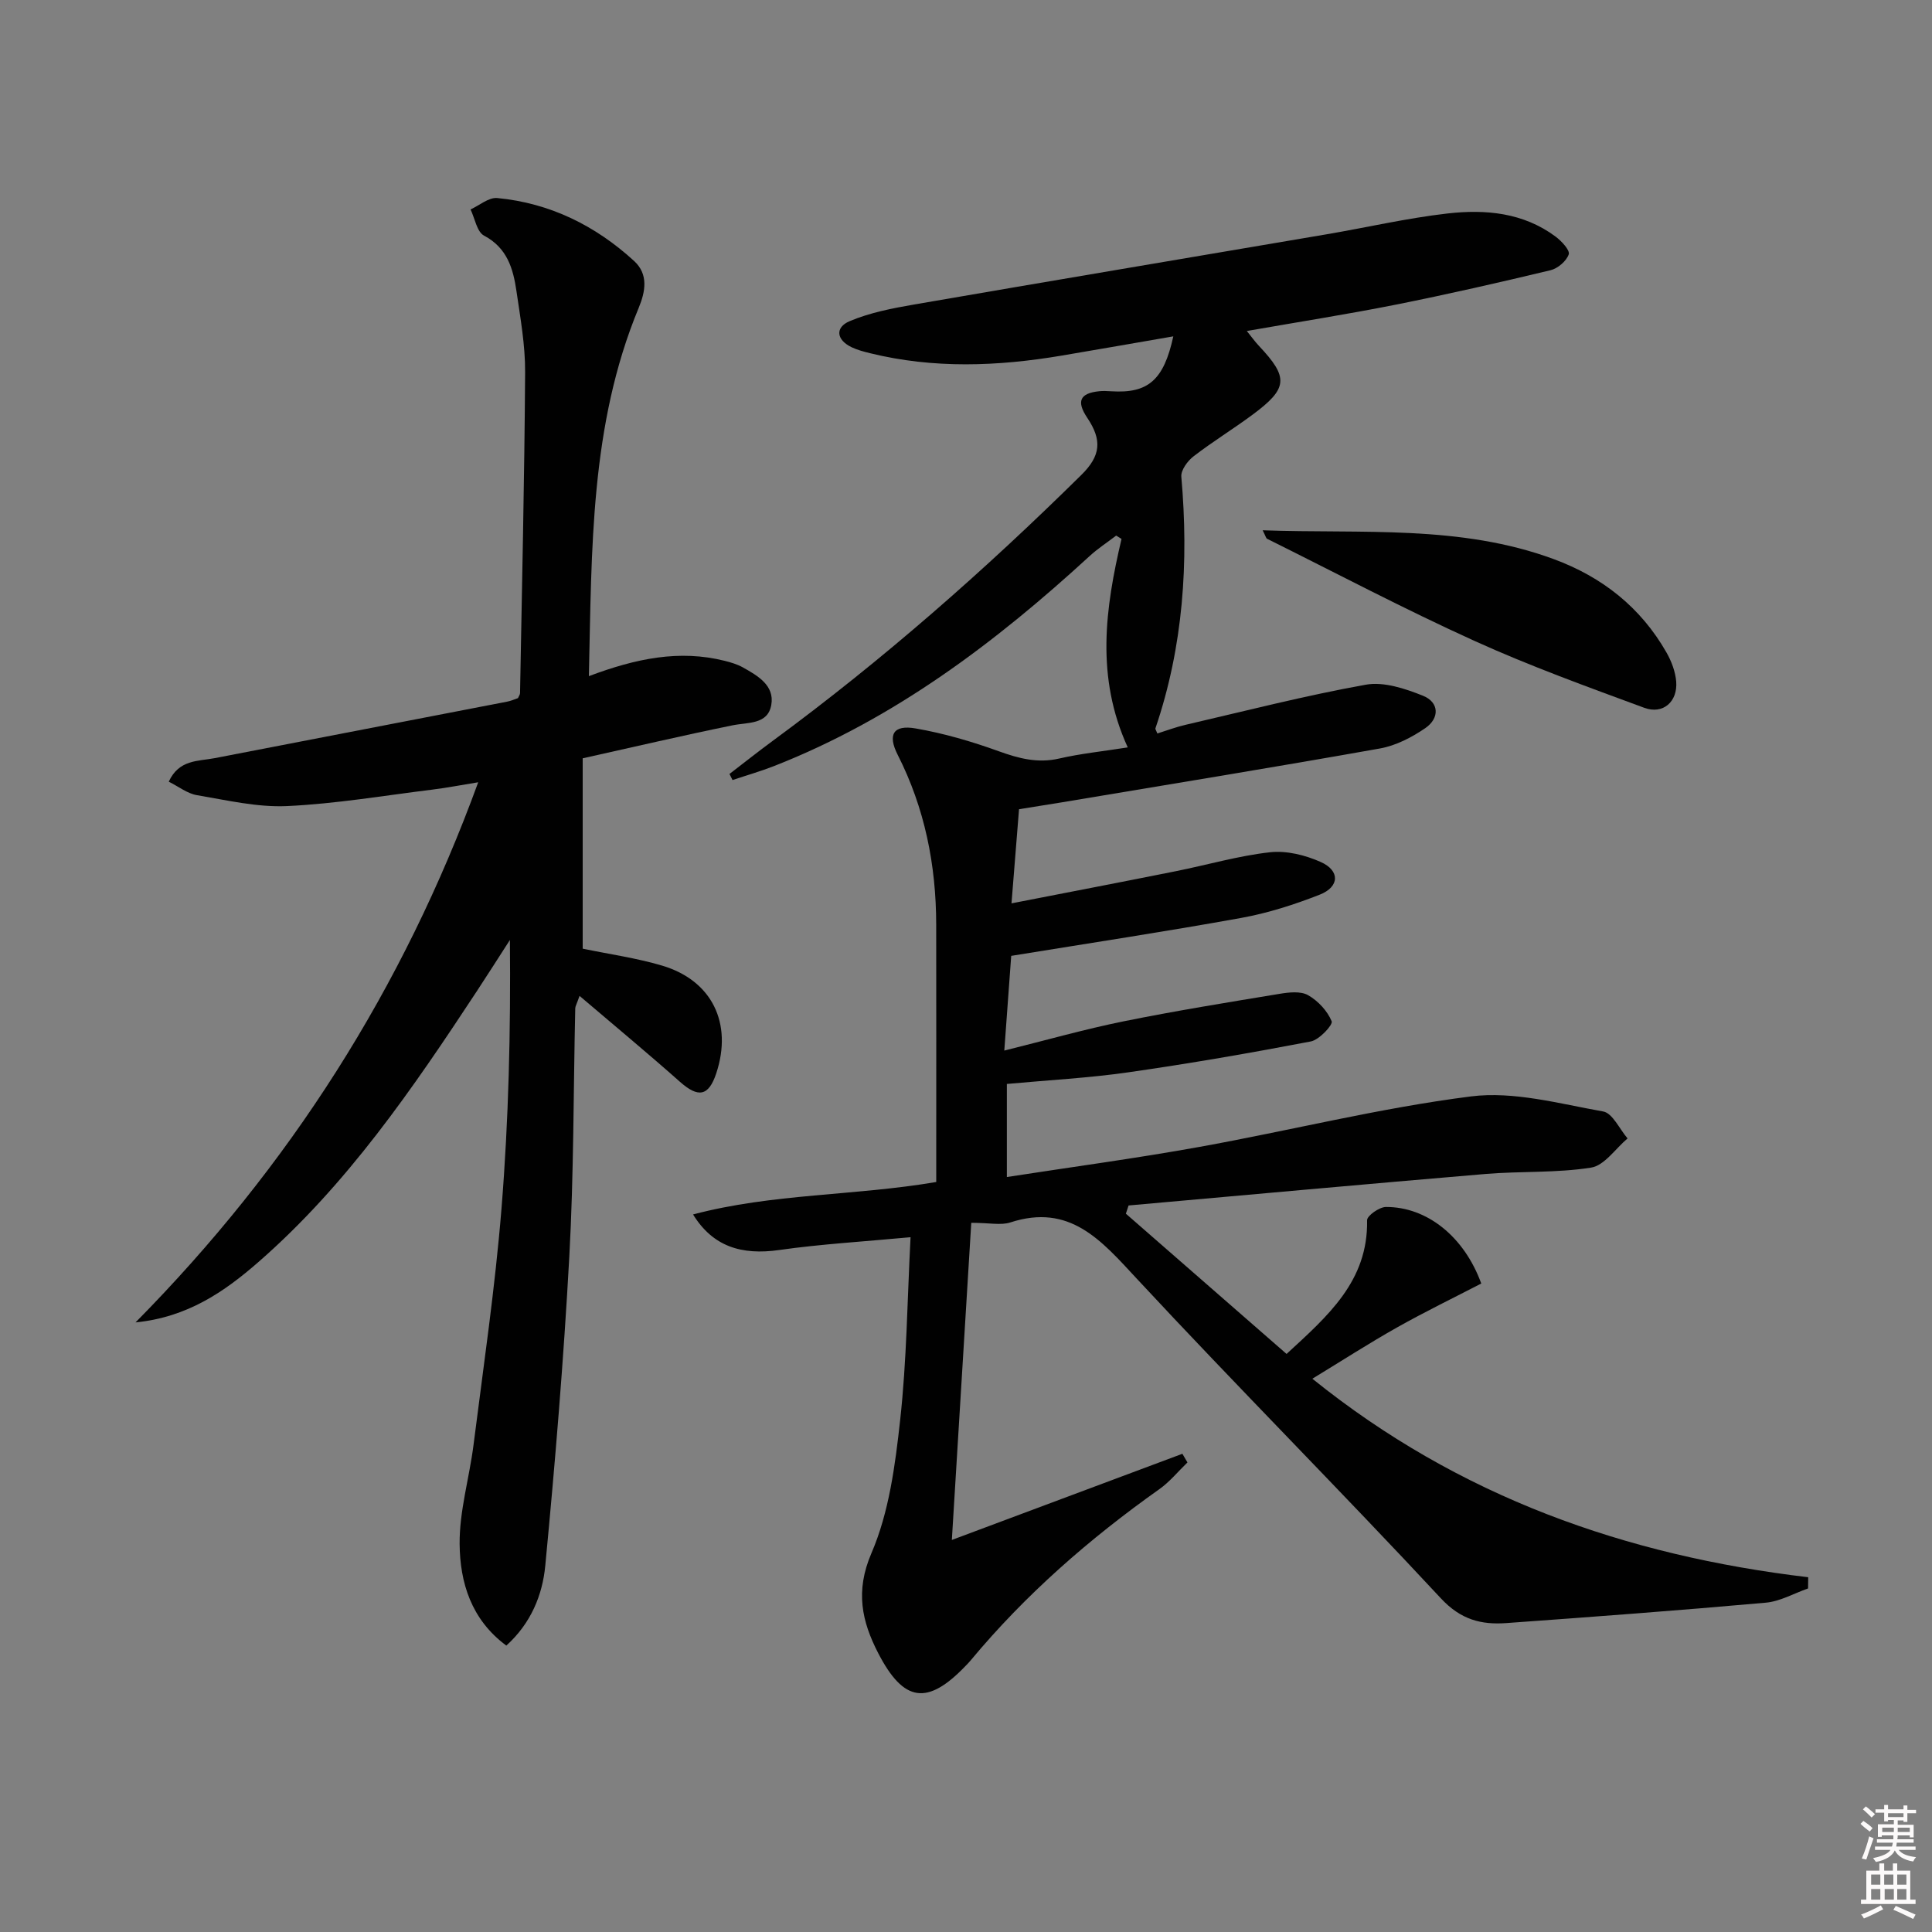
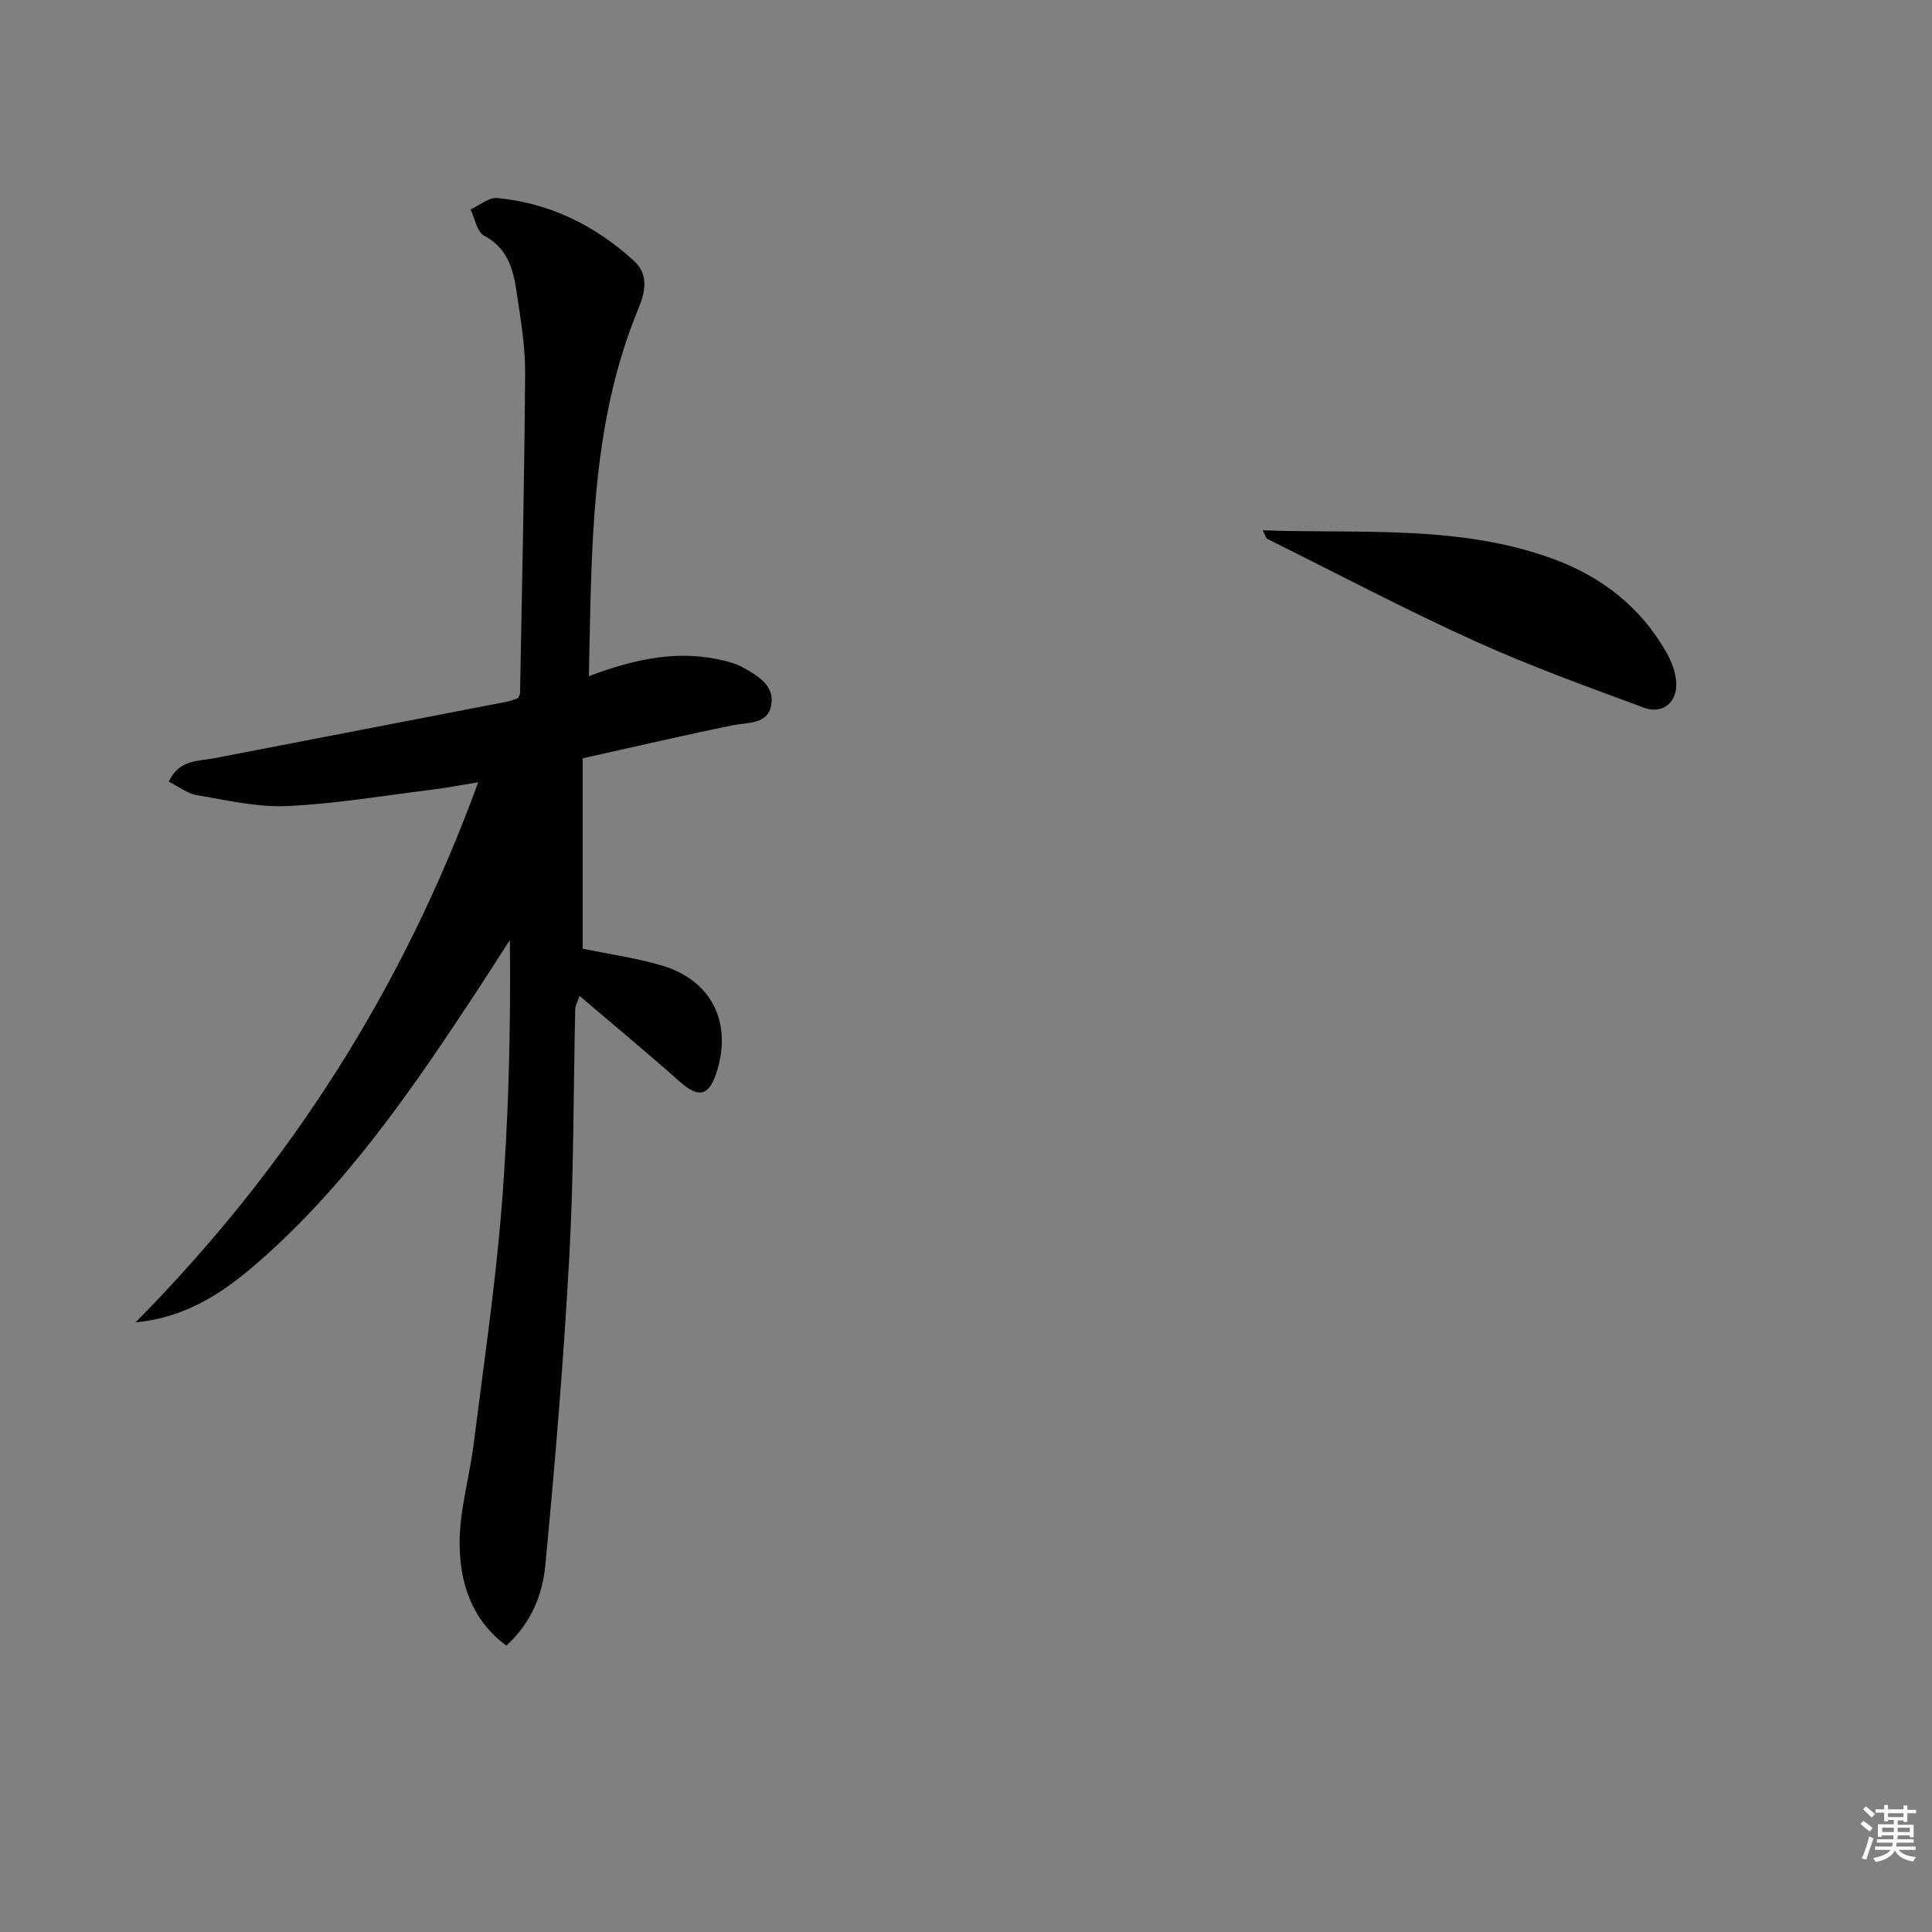
<svg xmlns="http://www.w3.org/2000/svg" enable-background="new 0 0 400 400" viewBox="0 0 400 400">
  <rect x="0" y="0" width="400" height="400" fill="#808080" stroke="none" />
  <path d="m385.2 377.6.6-.6c.6.4 1.3.9 1.9 1.5l-.6.7c-.8-.6-1.4-1.1-1.9-1.6zm.3 7.1c.6-1.4 1.1-2.9 1.5-4.5.3.1.6.3.9.4-.5 1.4-1 2.9-1.5 4.4l-.9-.2zm.2-10.1.6-.6c.7.5 1.3 1.1 1.9 1.6l-.7.7c-.6-.6-1.2-1.2-1.8-1.7zm8.4-.8h.8v.9h1.8v.7h-1.8v1.8h-.8v-.3h-1.2v.9h3.3v2.6h-.8v-.4h-2.5c0 .3 0 .6-.1.8h3.4v.7h-3.5c0 .3-.1.6-.1.8h4v.7h-3.5c.7.9 1.9 1.3 3.6 1.5-.2.2-.4.5-.6.9-1.9-.3-3.2-1.1-3.8-2.3-.5 1.1-1.8 2-3.9 2.4-.2-.3-.4-.5-.6-.8 1.9-.4 3.1-.9 3.6-1.7h-3.2v-.7h3.5c.1-.2.1-.5.2-.8h-3.3v-.7h3.4c0-.2 0-.5 0-.8h-2.4v.3h-.8v-2.6h3.3v-.9h-1.2v.3h-.8v-1.8h-1.8v-.7h1.8v-.9h.8v.9h3.2zm-4.4 5.5h2.4c0-.3 0-.6 0-.9h-2.4zm1.2-3.1h3.2v-.8h-3.2zm4.4 2.2h-2.4v.9h2.5v-.9z" fill="#fcfafa" />
-   <path d="m389.2 385.8h.9v1.5h1.8v-1.5h.9v1.5h2.7v6h1.1v.9h-11.3v-.9h1.1v-6h2.7v-1.5zm.2 8.7.5.8c-1.2.6-2.5 1.3-4 1.9-.2-.3-.3-.6-.6-.8 1.6-.6 3-1.3 4.1-1.9zm-2-4.3h1.9v-2.1h-1.9zm0 3.1h1.9v-2.2h-1.9zm2.7-3.1h1.9v-2.1h-1.9zm.1 3.1h1.9v-2.2h-1.9zm2.3 1.3c1.4.6 2.7 1.2 4.1 1.8l-.5.9c-1.5-.7-2.8-1.4-4.1-1.9zm2.2-6.5h-1.9v2.1h1.9zm-1.9 5.2h1.9v-2.2h-1.9z" fill="#fcfafa" />
  <g fill="#010101">
-     <path d="m201.09 253.17c-1.33 21.79-2.63 42.97-4.02 65.66 16.97-6.34 32.35-12.09 47.73-17.84.35.6.7 1.19 1.05 1.79-1.94 1.87-3.67 4.02-5.84 5.55-14.47 10.26-27.73 21.82-39.09 35.49-.32.38-.67.74-1.02 1.1-7.85 8.18-12.78 7.6-18.08-2.66-3.37-6.53-4.8-12.79-1.4-20.69 3.66-8.49 4.92-18.24 5.95-27.58 1.36-12.33 1.47-24.8 2.15-37.84-9.81.92-18.55 1.42-27.18 2.65-7.85 1.12-13.76-.73-17.85-7.36 16.51-4.37 33.38-3.83 50.35-6.72 0-1.78 0-3.55 0-5.33 0-16 .02-32-.01-47.99-.02-12.3-2.36-24.07-7.97-35.12-2.13-4.19-.93-6.28 3.74-5.46 5.83 1.01 11.61 2.7 17.19 4.72 4.16 1.5 8.07 2.53 12.53 1.5 4.42-1.02 8.98-1.48 14.17-2.3-6.69-14.61-4.65-28.87-1.29-43.16-.37-.23-.74-.46-1.11-.69-1.84 1.41-3.81 2.68-5.51 4.25-19.49 17.89-40.38 33.67-65.26 43.44-2.83 1.11-5.77 1.95-8.66 2.92-.21-.42-.42-.84-.63-1.26 2.98-2.29 5.92-4.62 8.95-6.85 22.72-16.7 43.83-35.26 63.89-55.05 4.04-3.98 4.34-7.2 1.24-11.83-2.29-3.41-1.55-5.1 2.46-5.51.82-.09 1.67-.04 2.5.01 7.58.48 10.87-2.25 12.85-11.37-7.92 1.37-15.53 2.7-23.15 3.99-13.23 2.23-26.46 2.73-39.62-.5-1.29-.32-2.6-.66-3.79-1.22-3.23-1.53-3.51-4.13-.44-5.42 4.18-1.76 8.79-2.66 13.31-3.44 28.46-4.92 56.94-9.69 85.42-14.54 8.35-1.42 16.63-3.35 25.03-4.31 7.84-.9 15.69-.2 22.38 4.78 1.24.92 3.02 2.84 2.73 3.68-.48 1.4-2.27 2.93-3.78 3.29-10.64 2.55-21.32 4.99-32.05 7.13-10.06 2-20.21 3.59-30.82 5.45.95 1.17 1.67 2.19 2.52 3.09 6.17 6.55 6.02 8.78-1.32 14.23-4.01 2.97-8.29 5.59-12.23 8.63-1.24.95-2.64 2.87-2.53 4.21 1.56 17.74.41 35.16-5.37 52.13-.04.11.11.29.41 1.04 1.88-.59 3.82-1.33 5.82-1.79 12.42-2.88 24.8-6.06 37.33-8.31 3.72-.67 8.13.8 11.83 2.28 3.39 1.35 3.48 4.65.51 6.7-2.8 1.92-6.1 3.63-9.39 4.22-21.9 3.9-43.85 7.47-65.79 11.14-2.77.46-5.54.89-8.95 1.44-.5 6.18-.99 12.37-1.56 19.49 11.8-2.3 22.95-4.44 34.08-6.67 6.49-1.3 12.9-3.18 19.45-3.91 3.41-.38 7.29.59 10.48 2.01 4.04 1.79 3.93 5.16-.22 6.78-5.23 2.05-10.68 3.8-16.2 4.8-15.64 2.83-31.35 5.21-47.65 7.86-.41 5.6-.89 12.13-1.43 19.61 8.73-2.17 16.64-4.42 24.68-6.05 10.72-2.17 21.53-3.92 32.33-5.7 1.93-.32 4.35-.59 5.88.28 2.06 1.17 4.01 3.26 4.89 5.41.3.73-2.58 3.84-4.32 4.17-12.54 2.4-25.13 4.58-37.77 6.39-8.21 1.18-16.52 1.61-25.16 2.41v19.27c13.44-2.08 26.72-3.86 39.9-6.24 18.76-3.38 37.32-8.06 56.19-10.45 8.87-1.12 18.31 1.51 27.37 3.12 1.95.35 3.38 3.64 5.05 5.58-2.5 2.1-4.78 5.6-7.55 6.04-7.18 1.14-14.6.71-21.89 1.32-24.63 2.08-49.25 4.33-73.87 6.52-.19.57-.38 1.13-.56 1.7 11.02 9.62 22.04 19.24 33.27 29.04 8.55-7.88 16.9-15.08 16.67-27.68-.02-.94 2.55-2.75 3.91-2.75 8.52-.02 16.2 6.15 19.73 15.85-5.76 2.98-11.69 5.86-17.43 9.09-5.76 3.24-11.33 6.84-17.54 10.62 30.37 24.47 64.92 36.62 102.66 41.1-.01.77-.02 1.54-.03 2.32-2.92 1.02-5.79 2.69-8.78 2.95-17.87 1.6-35.77 2.93-53.67 4.22-5.21.38-9.45-.69-13.56-5.11-20.74-22.3-42.25-43.89-62.98-66.2-7.34-7.91-13.84-15.66-26.2-11.63-1.94.62-4.26.07-8.06.07z" />
    <path d="m121.92 139.99c9.72-3.66 18.73-5.53 28.13-3.17 1.27.32 2.58.71 3.72 1.34 3.09 1.73 6.62 3.74 5.92 7.77-.72 4.13-4.83 3.58-8.07 4.25-10.34 2.11-20.62 4.52-30.98 6.82v39.41c5.54 1.15 11.11 1.93 16.44 3.51 10.35 3.07 14.64 11.96 11.21 22.31-1.58 4.75-3.72 5.11-7.52 1.74-6.65-5.9-13.5-11.58-20.78-17.78-.61 1.73-.88 2.15-.89 2.57-.39 17.13-.29 34.29-1.23 51.39-1.17 21.38-2.94 42.73-4.98 64.04-.58 6.02-2.94 11.88-8.06 16.51-7.29-5.38-9.6-13.08-9.67-21.03-.06-6.83 2.01-13.67 2.88-20.53 2.06-16.29 4.47-32.57 5.79-48.93 1.48-18.35 1.92-36.79 1.74-55.6-2.27 3.52-4.51 7.05-6.81 10.55-13.28 20.18-26.89 40.11-45.28 56.15-7.07 6.17-14.71 11.42-25.42 12.48 31.91-32.31 55.36-69.11 70.95-111.83-3.47.56-6.43 1.14-9.41 1.51-10.05 1.24-20.09 2.95-30.18 3.42-6.17.28-12.47-1.22-18.65-2.26-1.98-.33-3.77-1.77-5.83-2.79 2.12-4.62 6.06-4.21 9.49-4.87 20.19-3.89 40.38-7.79 60.56-11.7.8-.15 1.56-.5 2.25-.73.18-.43.43-.73.43-1.03.4-22.13.91-44.26 1.05-66.4.04-5.61-.98-11.24-1.79-16.82-.68-4.65-1.9-8.96-6.72-11.51-1.47-.78-1.89-3.56-2.79-5.42 1.84-.83 3.76-2.52 5.51-2.36 10.9 1.03 20.32 5.68 28.35 13.03 3.01 2.76 2.36 6.33.94 9.75-10.06 24.25-9.69 49.91-10.3 76.21z" />
-     <path d="m261.42 109.79c20.65.74 40.88-1.19 60.27 5.97 10.03 3.7 18 9.98 23.33 19.32 1.04 1.82 1.85 3.97 2.02 6.03.33 4.17-2.72 6.87-6.62 5.43-11.82-4.36-23.71-8.66-35.17-13.86-14.51-6.58-28.63-14.03-42.91-21.13-.22-.1-.29-.52-.92-1.76z" />
+     <path d="m261.42 109.79c20.65.74 40.88-1.19 60.27 5.97 10.03 3.7 18 9.98 23.33 19.32 1.04 1.82 1.85 3.97 2.02 6.03.33 4.17-2.72 6.87-6.62 5.43-11.82-4.36-23.71-8.66-35.17-13.86-14.51-6.58-28.63-14.03-42.91-21.13-.22-.1-.29-.52-.92-1.76" />
  </g>
</svg>